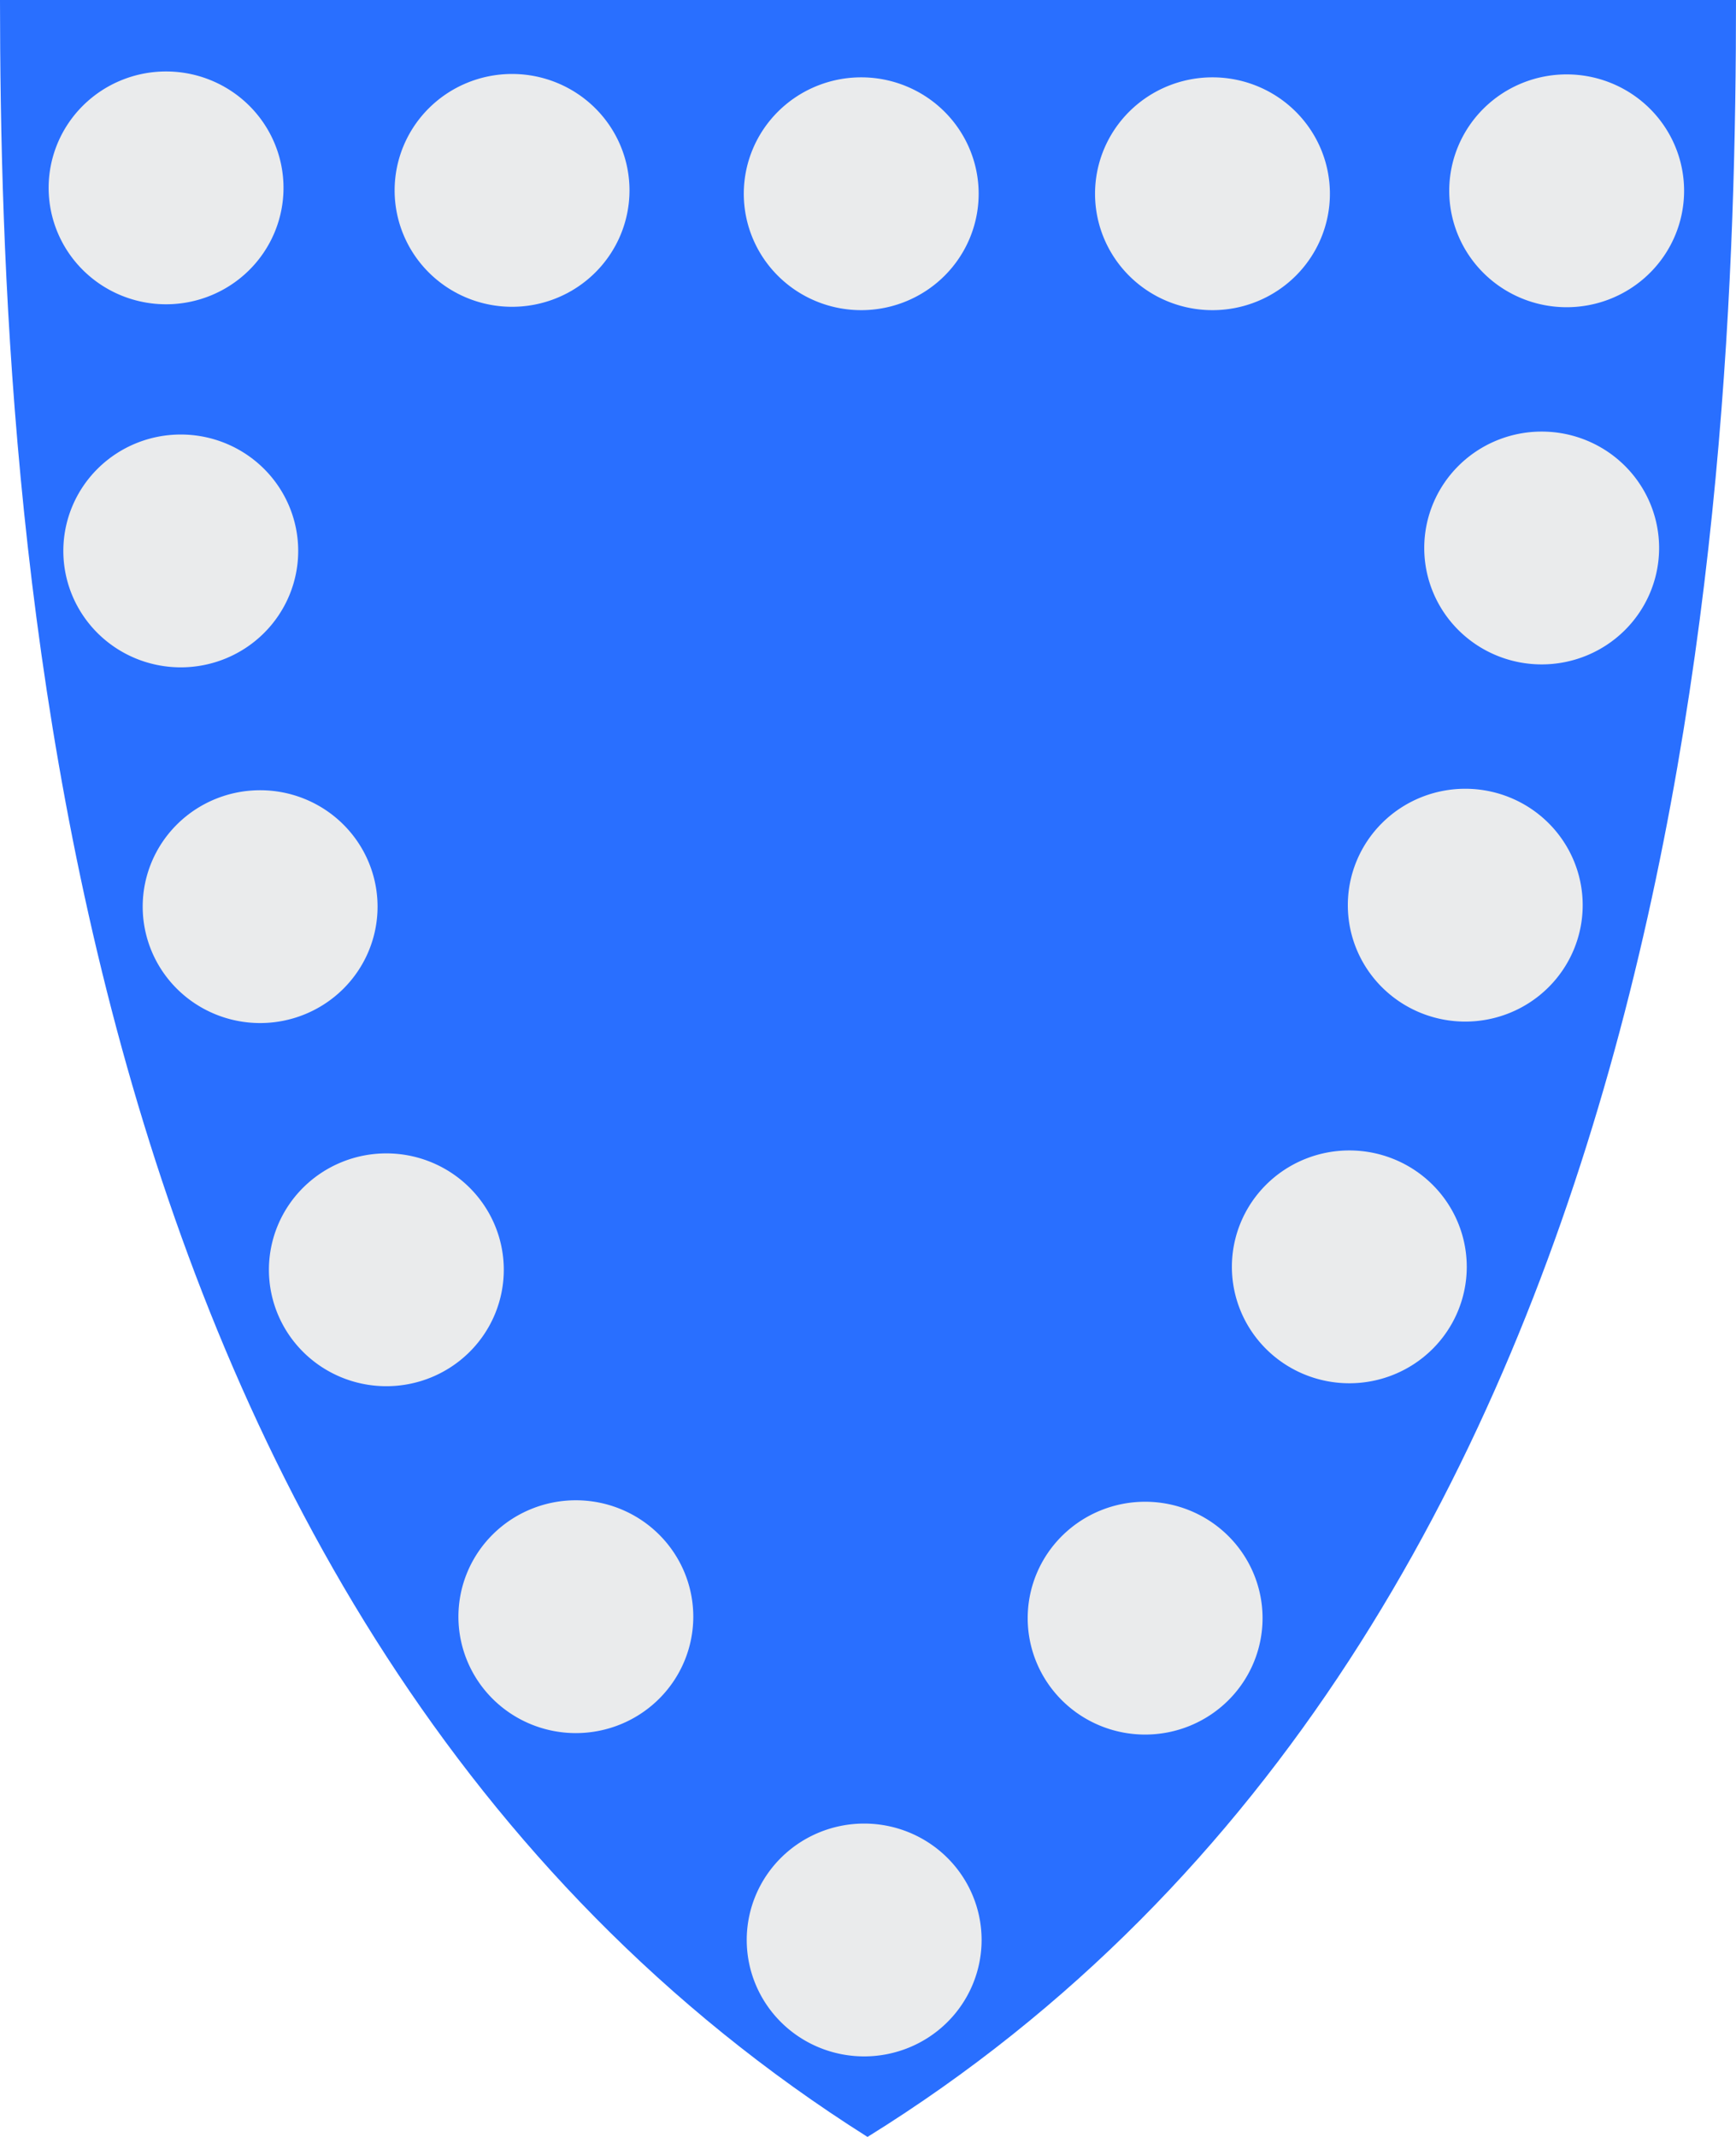
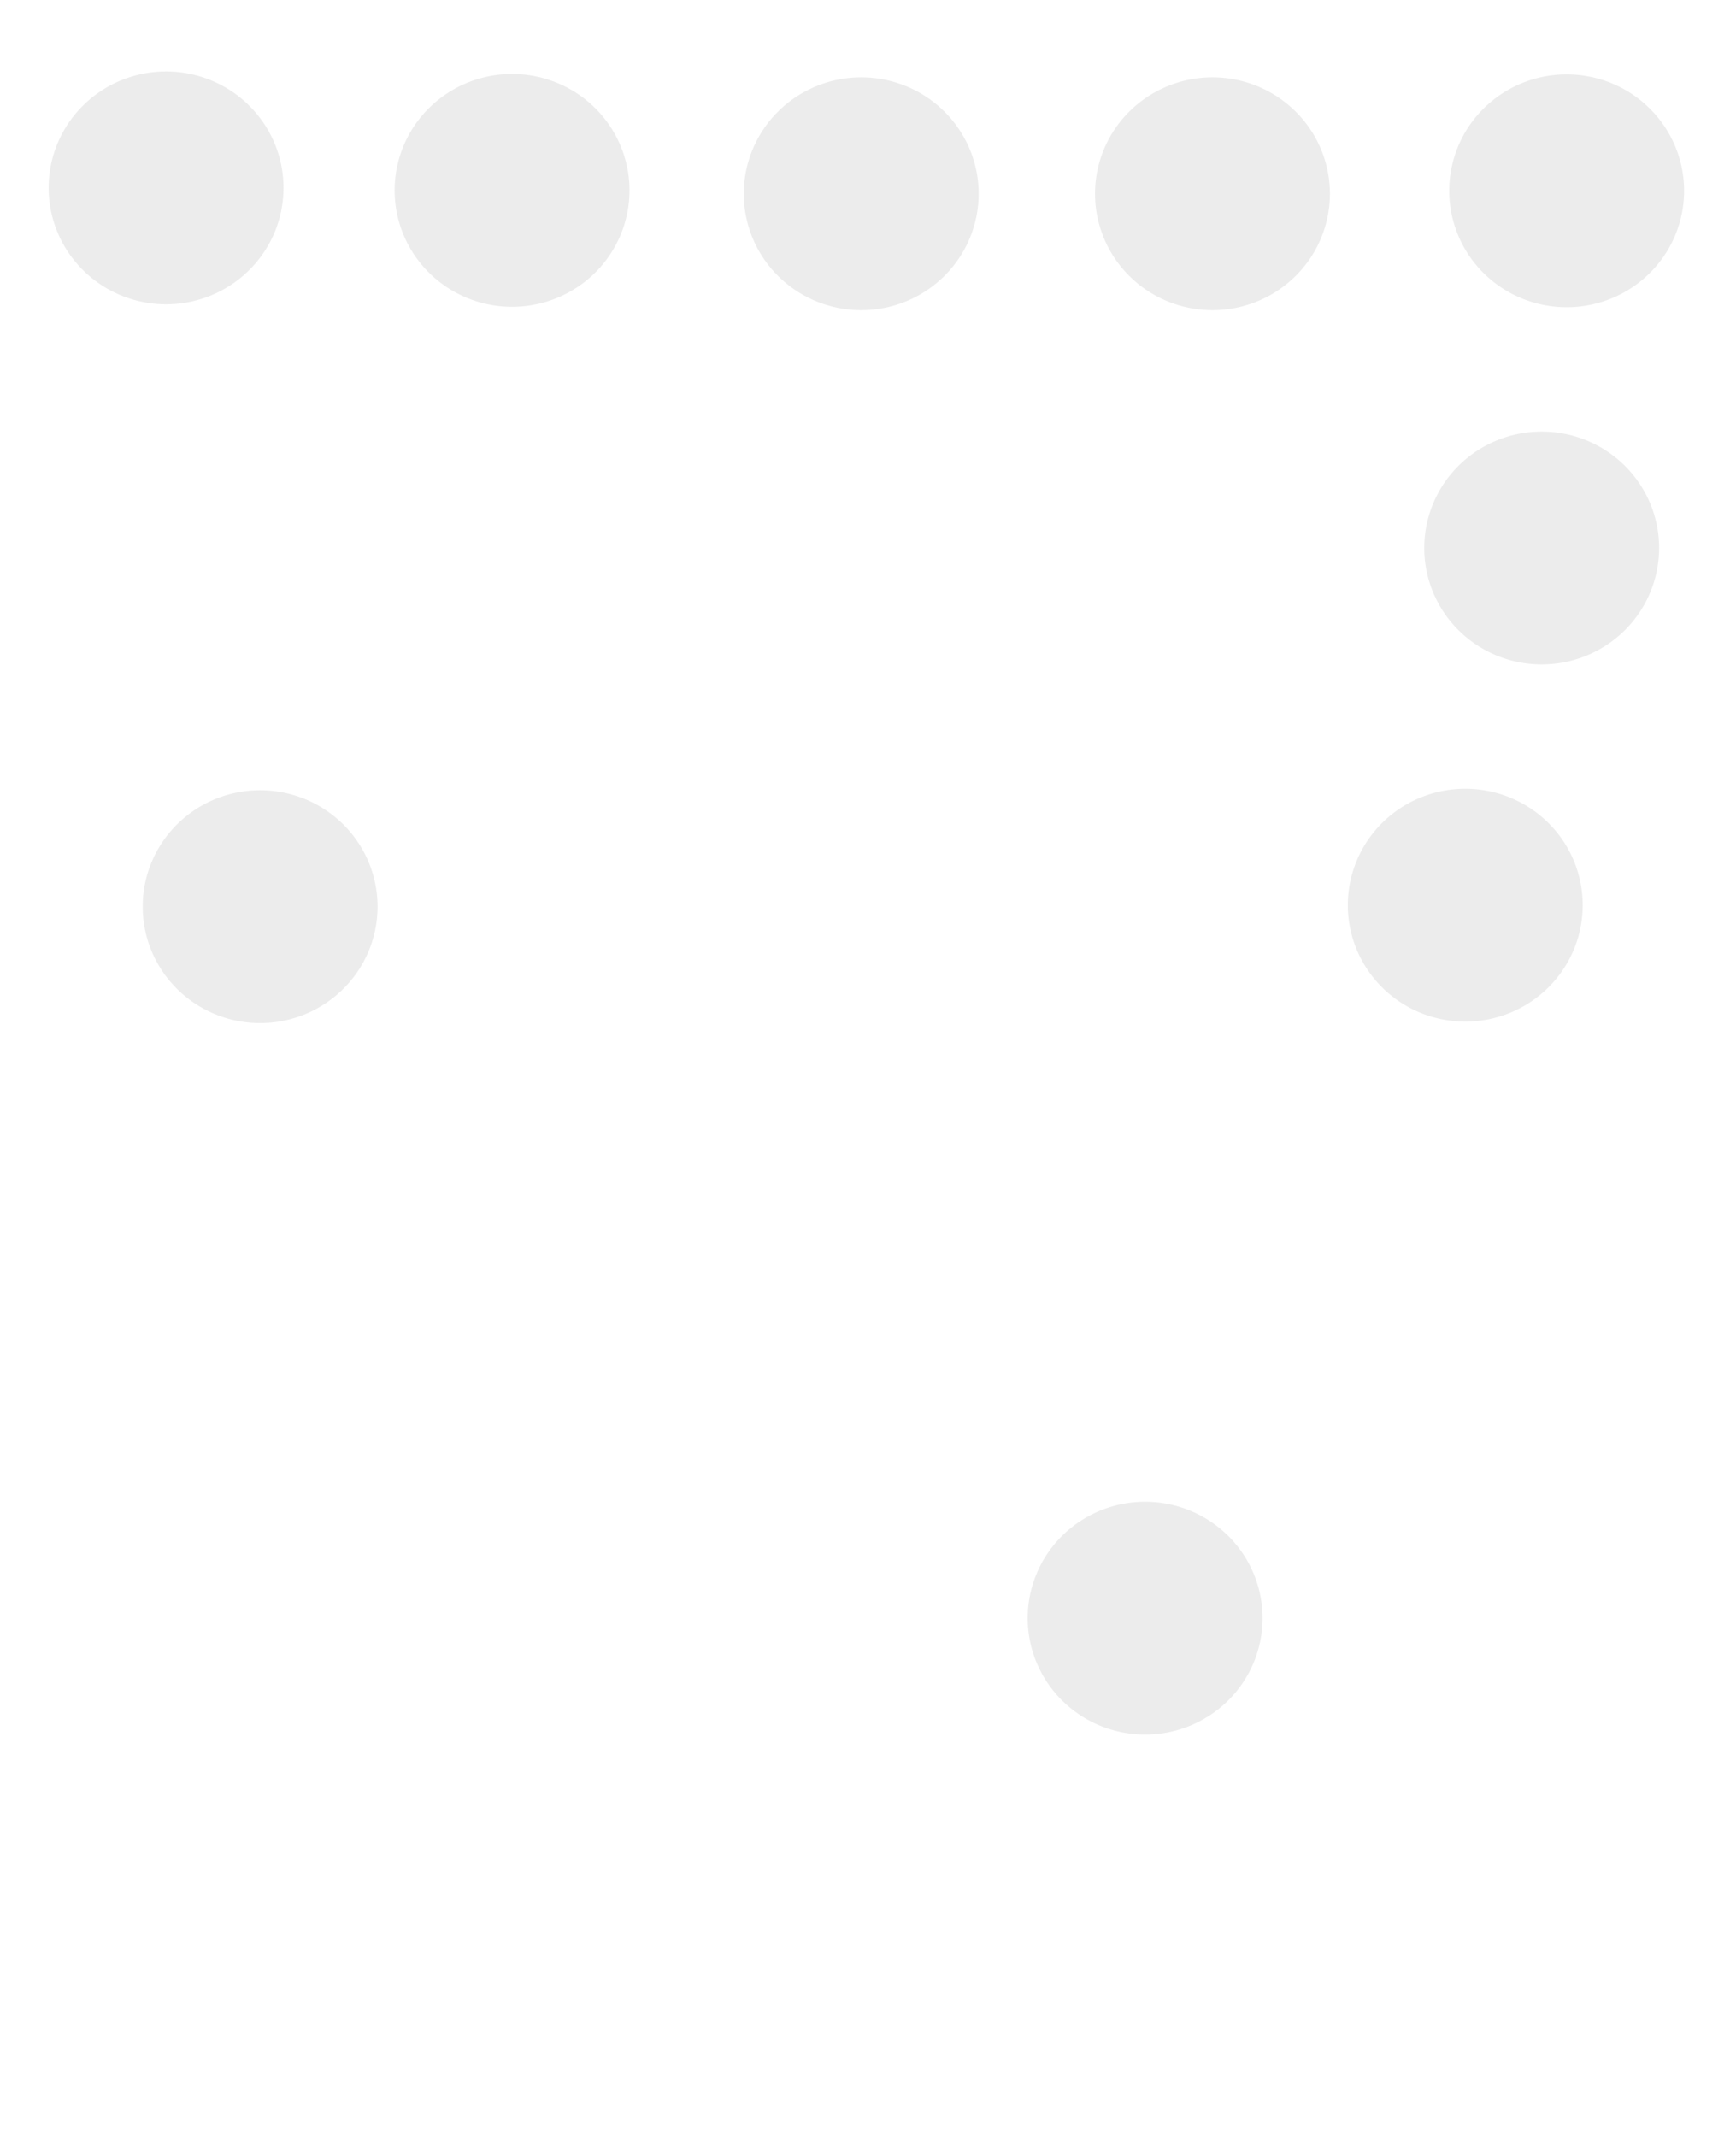
<svg xmlns="http://www.w3.org/2000/svg" version="1.1" width="390" height="480" id="svg4228">
  <defs id="defs4232" />
-   <path d="M 0,0 C 130,0 260,0 390,0 389.99,114.998 379.056,365.762 194.888,479.998 11.018,363.804 0.081,115.022 0,0 z" id="path4240" style="fill:#296fff;fill-opacity:1;stroke:none" />
  <path d="m 128.872,43.424 a 26.381,26.148 0 1 1 -52.763,0 26.381,26.148 0 1 1 52.763,0 z" transform="translate(12.546,-0.66)" id="path2849" style="opacity:0.99;fill:#ececec;fill-opacity:1;fill-rule:evenodd;stroke:none" />
  <path d="m -136.029,-122.554 a 1.321,0.33 0 1 1 -2.641,0 1.321,0.33 0 1 1 2.641,0 z" id="path3623" style="opacity:0.99;fill:#800000;fill-opacity:1;fill-rule:evenodd;stroke:none" />
  <path d="m 128.872,43.424 a 26.381,26.148 0 1 1 -52.763,0 26.381,26.148 0 1 1 52.763,0 z" transform="translate(-65.181,-1.225)" id="path2849-1" style="opacity:0.99;fill:#ececec;fill-opacity:1;fill-rule:evenodd;stroke:none" />
  <path d="m 128.872,43.424 a 26.381,26.148 0 1 1 -52.763,0 26.381,26.148 0 1 1 52.763,0 z" transform="translate(90.987,0.096)" id="path2849-4" style="opacity:0.99;fill:#ececec;fill-opacity:1;fill-rule:evenodd;stroke:none" />
  <path d="m 128.872,43.424 a 26.381,26.148 0 1 1 -52.763,0 26.381,26.148 0 1 1 52.763,0 z" transform="translate(169.897,0.096)" id="path2849-9" style="opacity:0.99;fill:#ececec;fill-opacity:1;fill-rule:evenodd;stroke:none" />
  <path d="m 128.872,43.424 a 26.381,26.148 0 1 1 -52.763,0 26.381,26.148 0 1 1 52.763,0 z" transform="translate(249.467,-0.565)" id="path2849-8" style="opacity:0.99;fill:#ececec;fill-opacity:1;fill-rule:evenodd;stroke:none" />
  <path d="m 128.872,43.424 a 26.381,26.148 0 1 1 -52.763,0 26.381,26.148 0 1 1 52.763,0 z" transform="translate(243.854,79.666)" id="path2849-2" style="opacity:0.99;fill:#ececec;fill-opacity:1;fill-rule:evenodd;stroke:none" />
  <path d="m 128.872,43.424 a 26.381,26.148 0 1 1 -52.763,0 26.381,26.148 0 1 1 52.763,0 z" transform="translate(226.686,159.896)" id="path2849-5" style="opacity:0.99;fill:#ececec;fill-opacity:1;fill-rule:evenodd;stroke:none" />
-   <path d="m 128.872,43.424 a 26.381,26.148 0 1 1 -52.763,0 26.381,26.148 0 1 1 52.763,0 z" transform="translate(200.641,241.136)" id="path2849-7" style="opacity:0.99;fill:#ececec;fill-opacity:1;fill-rule:evenodd;stroke:none" />
  <path d="m 128.872,43.424 a 26.381,26.148 0 1 1 -52.763,0 26.381,26.148 0 1 1 52.763,0 z" transform="translate(154.767,320.046)" id="path2849-52" style="opacity:0.99;fill:#ececec;fill-opacity:1;fill-rule:evenodd;stroke:none" />
-   <path d="m 128.872,43.424 a 26.381,26.148 0 1 1 -52.763,0 26.381,26.148 0 1 1 52.763,0 z" transform="translate(91.648,392.334)" id="path2849-14" style="opacity:0.99;fill:#ececec;fill-opacity:1;fill-rule:evenodd;stroke:none" />
-   <path d="m 128.872,43.424 a 26.381,26.148 0 1 1 -52.763,0 26.381,26.148 0 1 1 52.763,0 z" transform="translate(26.878,319.716)" id="path2849-3" style="opacity:0.99;fill:#ececec;fill-opacity:1;fill-rule:evenodd;stroke:none" />
-   <path d="m 128.872,43.424 a 26.381,26.148 0 1 1 -52.763,0 26.381,26.148 0 1 1 52.763,0 z" transform="translate(-15.694,241.797)" id="path2849-3-2" style="opacity:0.99;fill:#ececec;fill-opacity:1;fill-rule:evenodd;stroke:none" />
+   <path d="m 128.872,43.424 z" transform="translate(91.648,392.334)" id="path2849-14" style="opacity:0.99;fill:#ececec;fill-opacity:1;fill-rule:evenodd;stroke:none" />
  <path d="m 128.872,43.424 a 26.381,26.148 0 1 1 -52.763,0 26.381,26.148 0 1 1 52.763,0 z" transform="translate(-44.051,160.226)" id="path2849-3-1" style="opacity:0.99;fill:#ececec;fill-opacity:1;fill-rule:evenodd;stroke:none" />
-   <path d="m 128.872,43.424 a 26.381,26.148 0 1 1 -52.763,0 26.381,26.148 0 1 1 52.763,0 z" transform="translate(-61.88,80.326)" id="path2849-3-8" style="opacity:0.99;fill:#ececec;fill-opacity:1;fill-rule:evenodd;stroke:none" />
</svg>